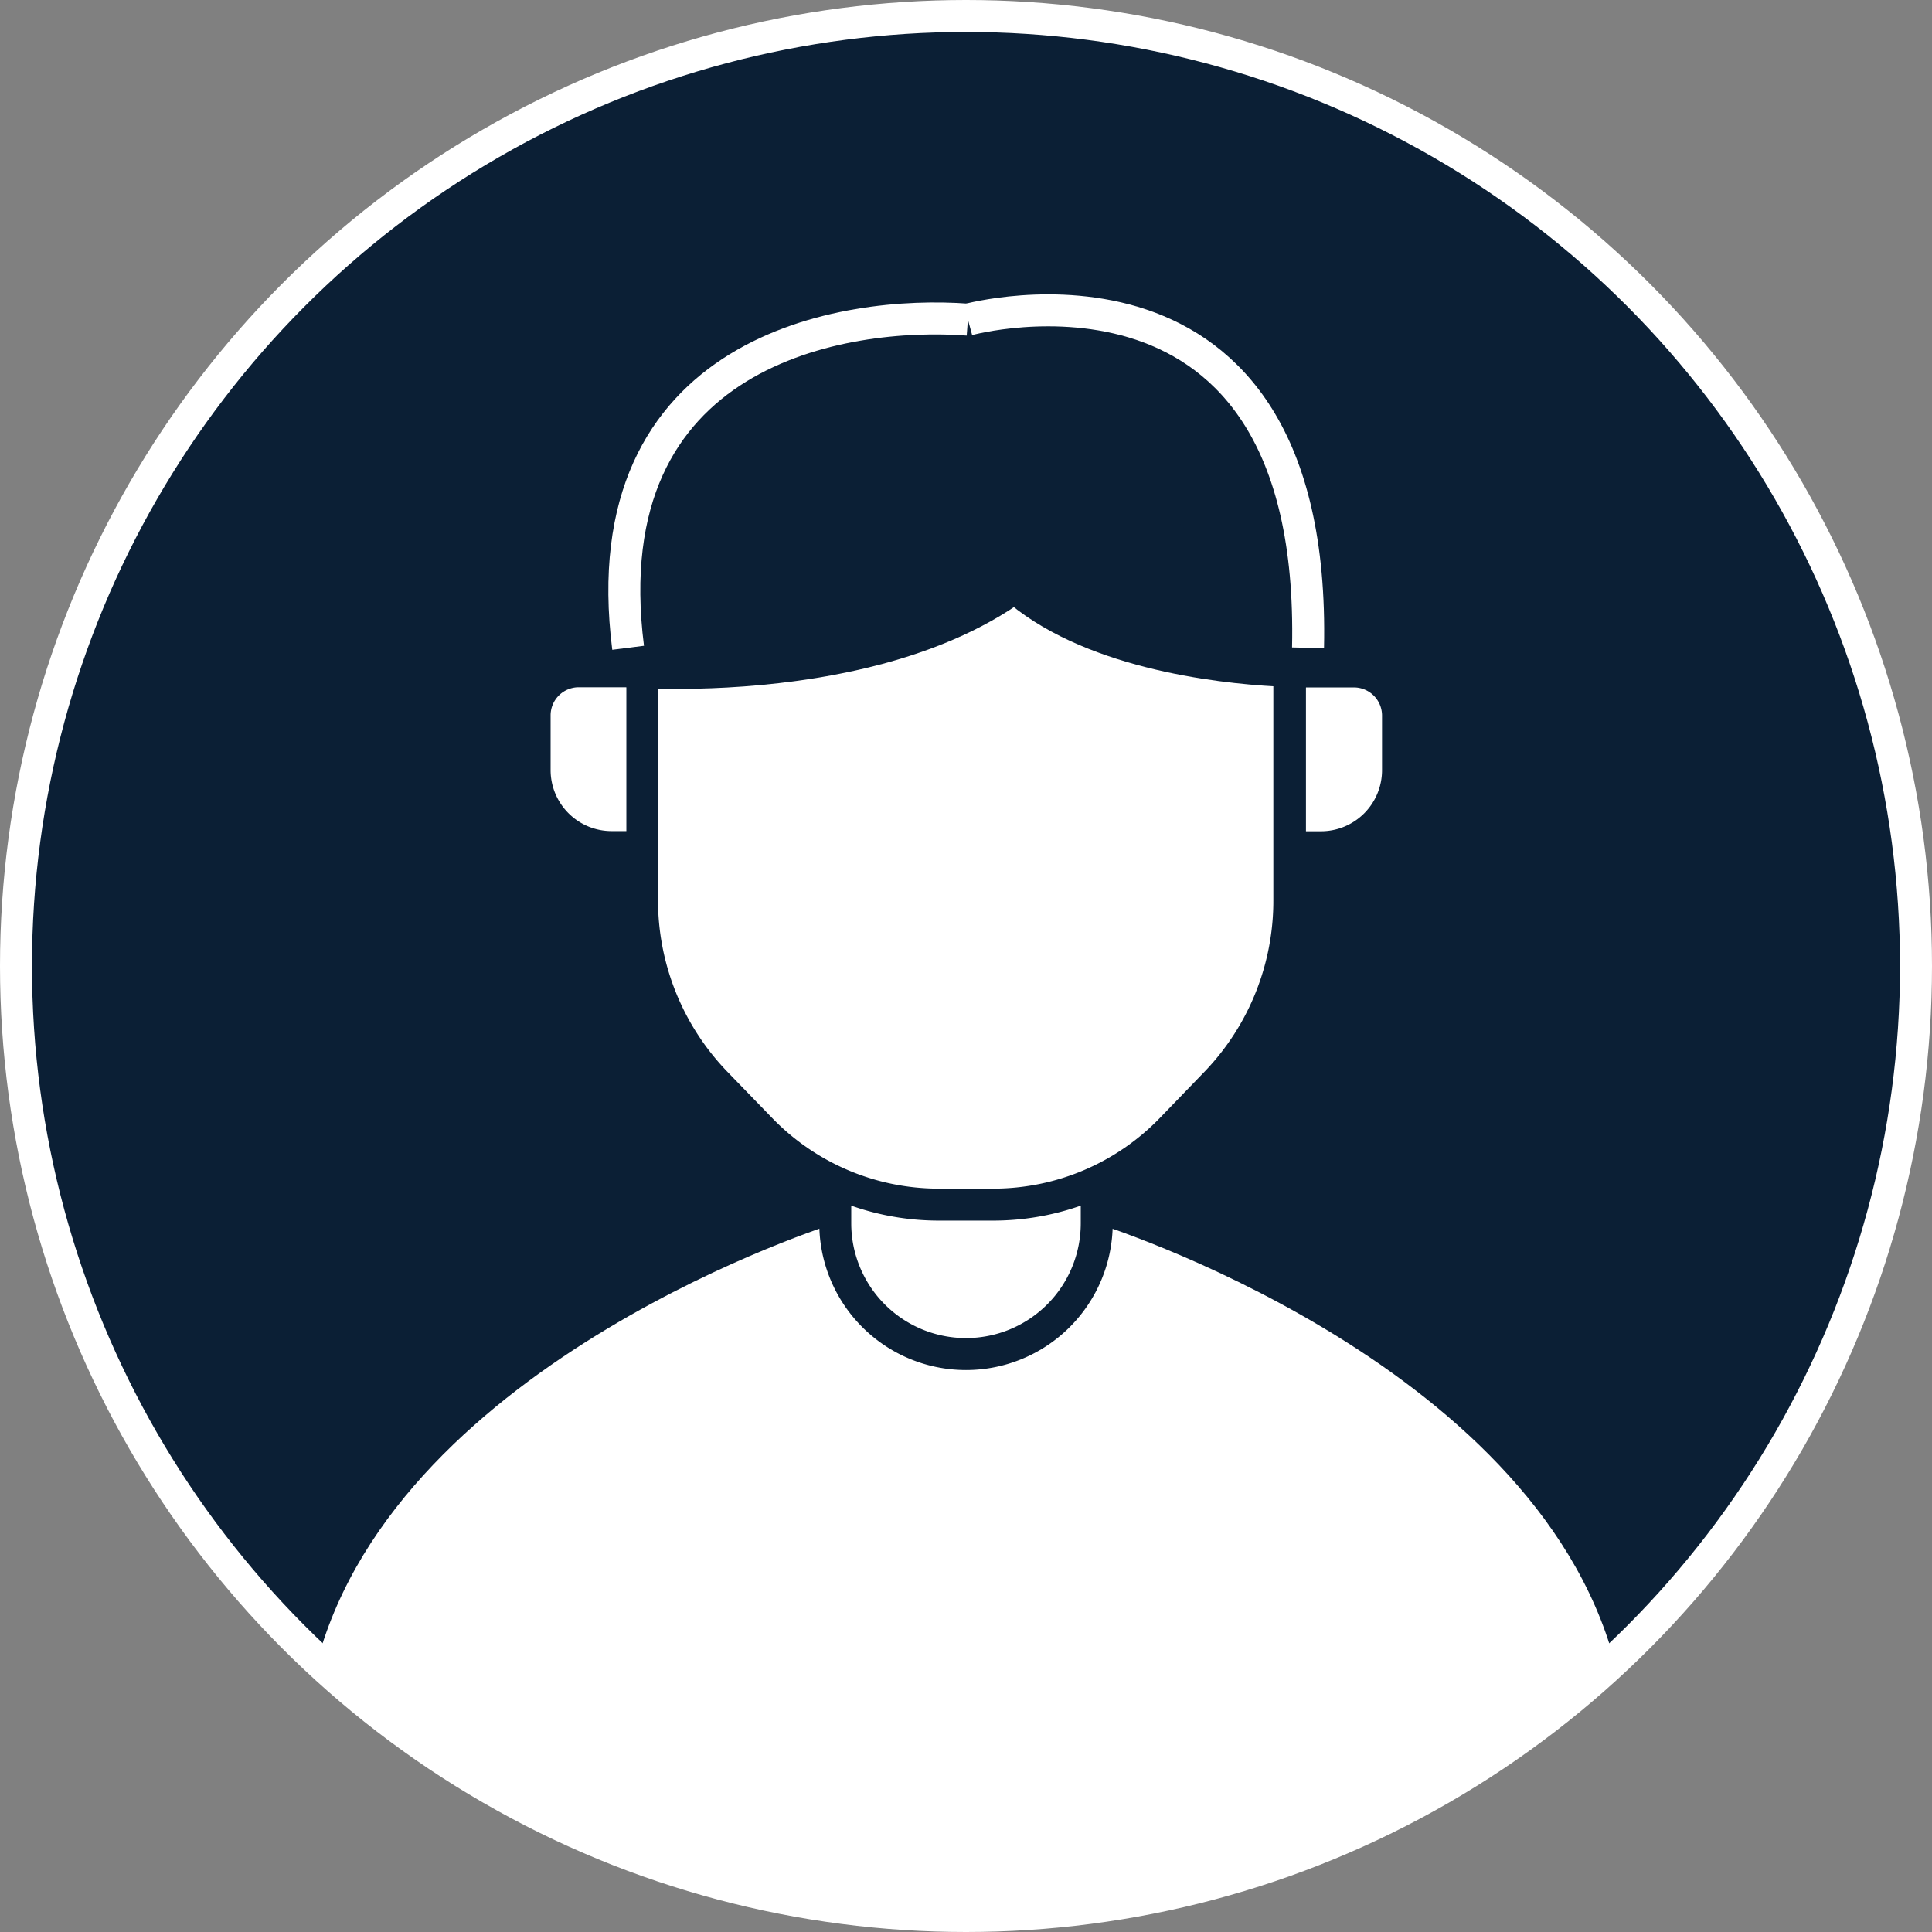
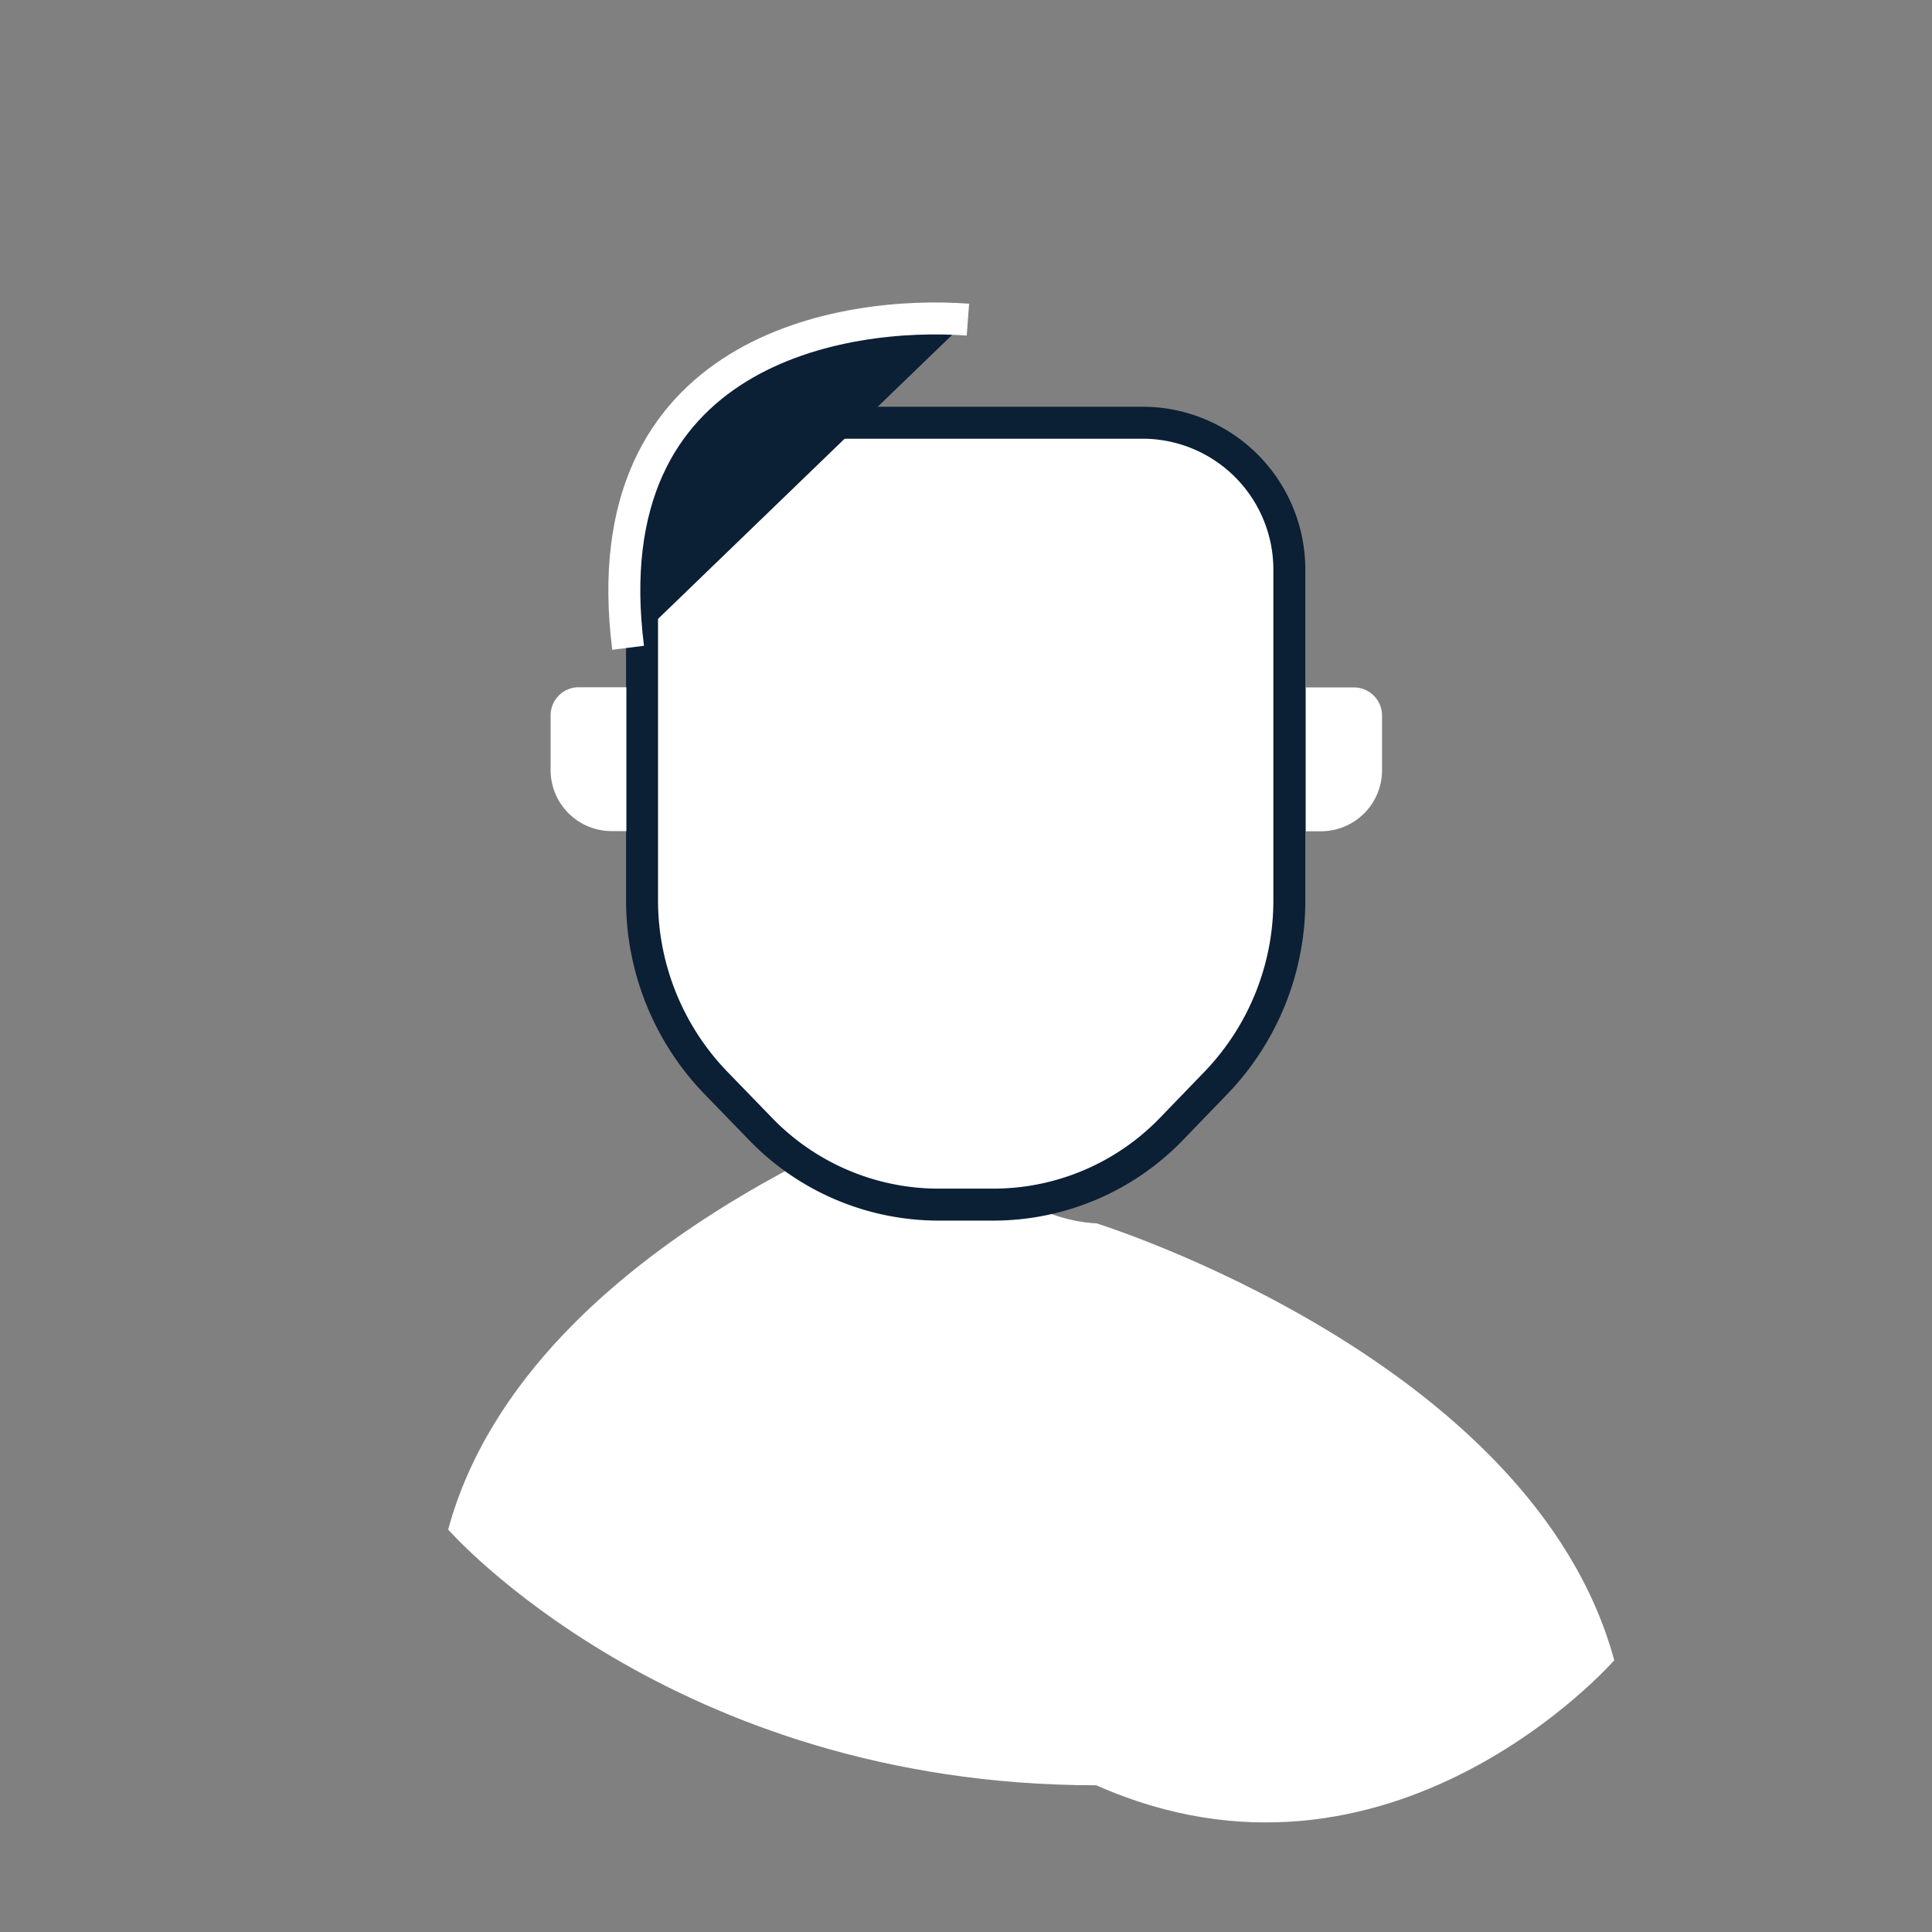
<svg xmlns="http://www.w3.org/2000/svg" viewBox="0 0 120.88 120.88">
  <rect x="0" y="0" width="120.88" height="120.88" fill="#808080" stroke="none" />
  <defs>
    <style>.cls-1,.cls-4{fill:#0b1f35;}.cls-1{stroke:#fff;}.cls-1,.cls-3{stroke-miterlimit:10;stroke-width:2px;}.cls-2,.cls-3{fill:#fff;}.cls-3{stroke:#0b1f35;}</style>
  </defs>
  <g id="Layer_2" data-name="Layer 2">
    <g id="Layer_1-2" data-name="Layer 1">
-       <circle class="cls-1" cx="60.44" cy="60.44" r="59.44" />
-       <path class="cls-2" d="M101,103.88C95.87,85,68.6,76.54,68.6,76.54c-.49,8.08-8.08,8.18-8.17,8.18s-7.68-.1-8.17-8.18c0,0-27.26,8.48-32.39,27.34,0,0,14,16,40.55,16h0C87,119.87,101,103.88,101,103.88Z" />
-       <path class="cls-3" d="M68.62,73.32v3.22a8.18,8.18,0,0,1-8.18,8.18h0a8.18,8.18,0,0,1-8.18-8.18V73.32" />
+       <path class="cls-2" d="M101,103.88C95.87,85,68.6,76.54,68.6,76.54s-7.68-.1-8.17-8.18c0,0-27.26,8.48-32.39,27.34,0,0,14,16,40.55,16h0C87,119.87,101,103.88,101,103.88Z" />
      <path class="cls-3" d="M76.11,67.72l-2.8,2.9a15.5,15.5,0,0,1-11.13,4.75H58.7a15.5,15.5,0,0,1-11.13-4.75l-2.81-2.9a16.46,16.46,0,0,1-4.59-11.45V35.77a9.19,9.19,0,0,1,9-9.32H71.67a9.19,9.19,0,0,1,9,9.32v20.5A16.43,16.43,0,0,1,76.11,67.72Z" />
      <path class="cls-2" d="M36.19,43h3a0,0,0,0,1,0,0v9a0,0,0,0,1,0,0h-.92a3.82,3.82,0,0,1-3.82-3.82V44.76A1.76,1.76,0,0,1,36.19,43Z" />
      <path class="cls-2" d="M85.53,43h.92a0,0,0,0,1,0,0v9a0,0,0,0,1,0,0h-3a1.76,1.76,0,0,1-1.76-1.76V46.83A3.82,3.82,0,0,1,85.53,43Z" transform="translate(168.16 95.01) rotate(180)" />
-       <path class="cls-4" d="M57.2,22.47c-7.65-.57-20.4,1.8-18,20.53,0,0,21.91,1.86,29.45-10.26C68.62,32.74,64.81,23,57.2,22.47Z" />
-       <path class="cls-4" d="M60.43,22.47s21.85-6,21.28,20.53C81.71,43,52.48,43.41,60.43,22.47Z" />
      <path class="cls-1" d="M60.56,20c-7.65-.58-23.63,1.79-21.26,20.53" />
-       <path class="cls-1" d="M60.56,20s21.85-6,21.28,20.53" />
    </g>
  </g>
</svg>